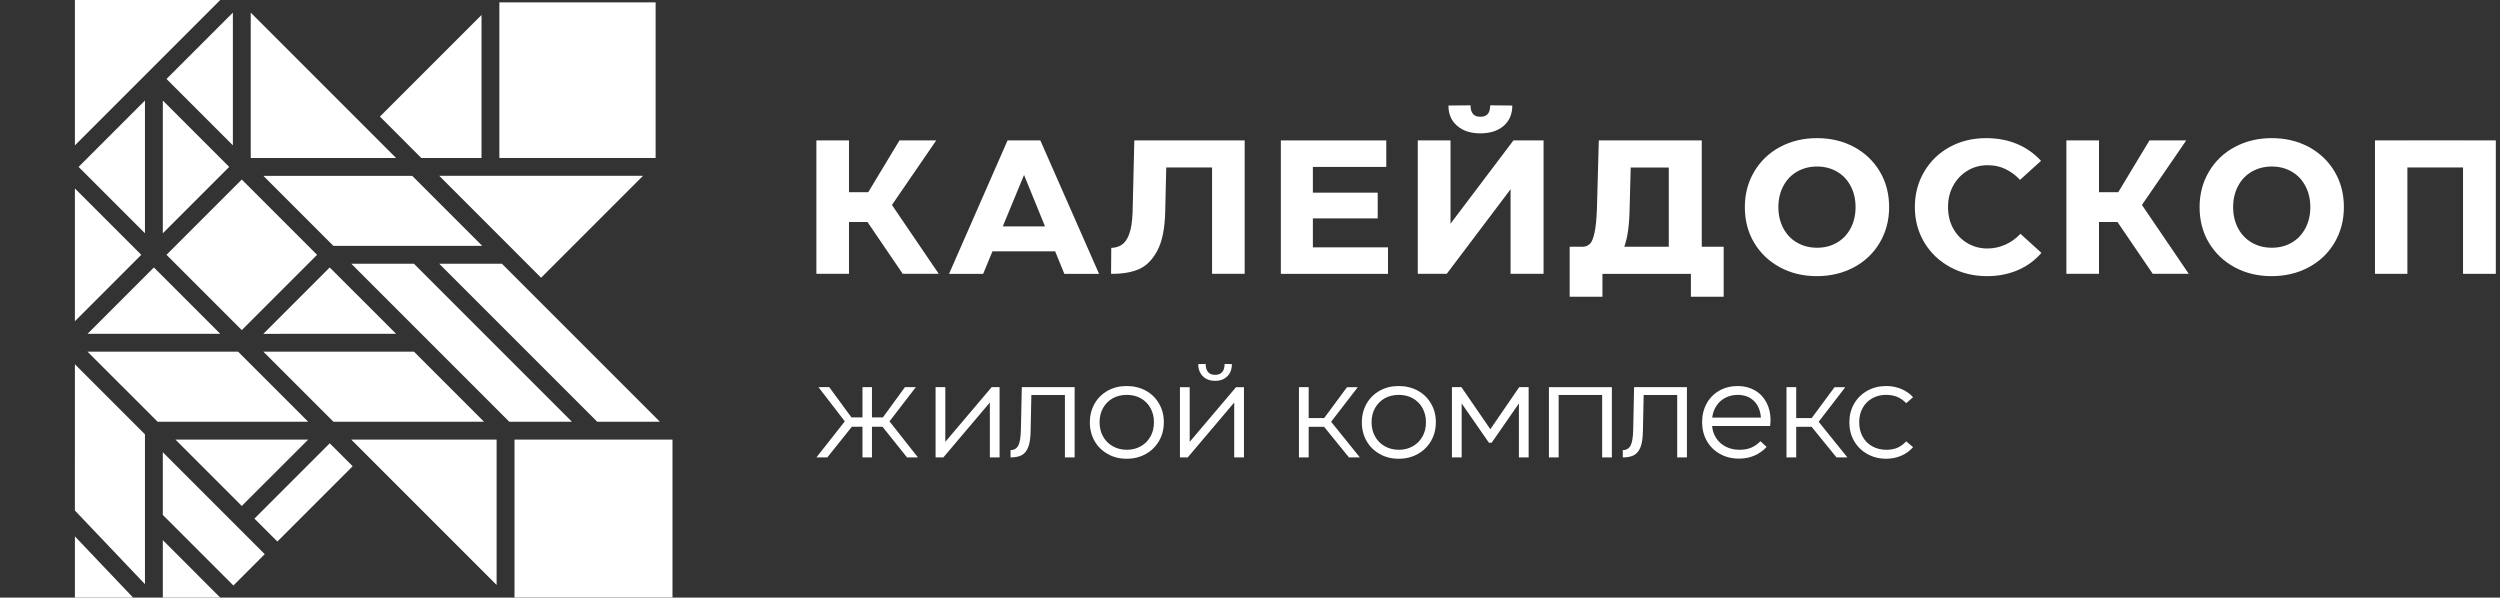
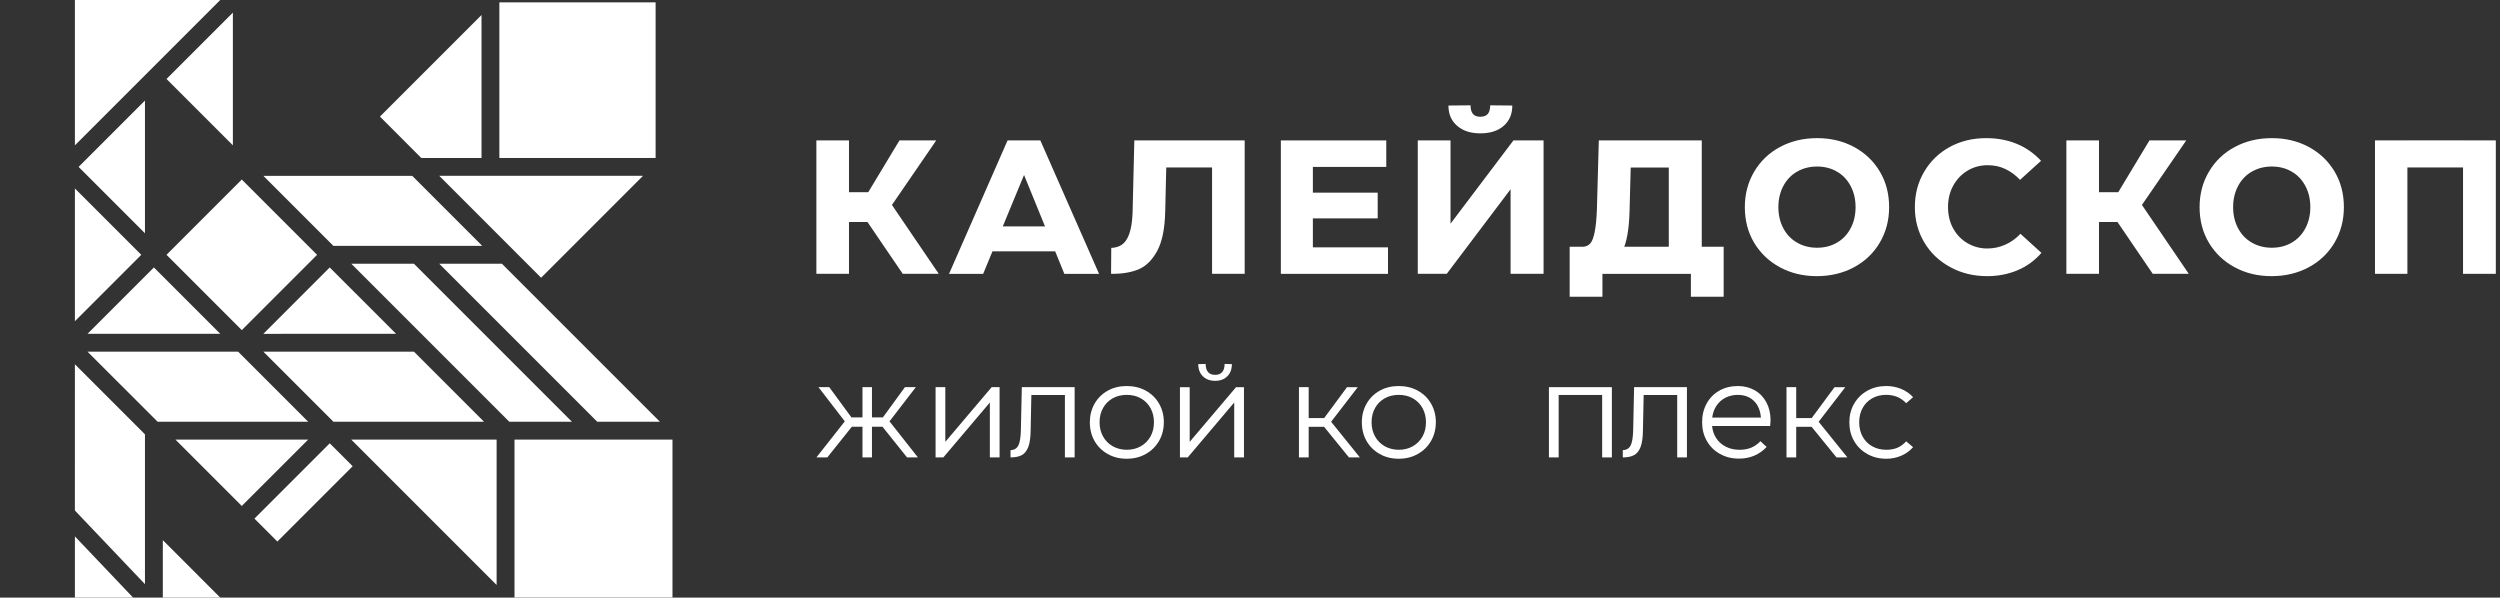
<svg xmlns="http://www.w3.org/2000/svg" width="251" height="60" viewBox="0 0 251 60" fill="none">
  <rect x="0" y="0" width="251" height="60" fill="#333333" stroke="none" />
  <path d="M91.065 45.924L88.573 42.81L89.213 42.185L92.159 45.924H91.065ZM87.06 42.847V41.91H88.64L90.855 38.871H91.949L88.888 42.847H87.06ZM86.593 38.871H87.545V45.924H86.593V38.871ZM85.237 42.847L82.174 38.871H83.257L85.485 41.91H87.06V42.847H85.237ZM81.968 45.924L84.912 42.185L85.552 42.81L83.062 45.924H81.968Z" fill="white" />
  <path d="M100.358 45.924H99.381V40.411L94.711 45.924H93.932V38.871H94.909V44.36L99.562 38.871H100.358V45.924Z" fill="white" />
  <path d="M106.916 38.871H107.893V45.924H106.916V38.871ZM103.268 38.871H107.063V39.655H103.268V38.871ZM101.456 45.195C101.819 45.186 102.081 45.031 102.238 44.732C102.395 44.431 102.479 43.915 102.497 43.175L102.59 38.871H103.565L103.476 43.252C103.467 43.955 103.385 44.5 103.235 44.887C103.082 45.275 102.865 45.545 102.583 45.696C102.3 45.849 101.923 45.924 101.456 45.924V45.195Z" fill="white" />
  <path d="M113.135 45.158C113.655 45.158 114.123 45.039 114.535 44.806C114.949 44.572 115.272 44.246 115.507 43.827C115.742 43.411 115.857 42.934 115.857 42.394C115.857 41.867 115.742 41.388 115.507 40.965C115.272 40.547 114.949 40.221 114.535 39.988C114.123 39.758 113.651 39.645 113.121 39.645C112.601 39.645 112.133 39.758 111.719 39.988C111.307 40.221 110.982 40.542 110.749 40.959C110.514 41.377 110.397 41.856 110.397 42.394C110.397 42.934 110.514 43.411 110.749 43.827C110.982 44.246 111.309 44.572 111.726 44.806C112.145 45.039 112.614 45.158 113.135 45.158ZM113.121 46.058C112.408 46.058 111.772 45.901 111.212 45.579C110.652 45.265 110.213 44.833 109.894 44.279C109.579 43.728 109.42 43.099 109.42 42.394C109.42 41.707 109.579 41.087 109.894 40.531C110.213 39.975 110.652 39.541 111.212 39.226C111.772 38.914 112.408 38.757 113.121 38.757C113.832 38.757 114.473 38.914 115.037 39.22C115.602 39.53 116.043 39.962 116.367 40.518C116.688 41.074 116.849 41.696 116.849 42.381C116.849 43.085 116.688 43.717 116.367 44.273C116.043 44.828 115.602 45.265 115.037 45.579C114.473 45.901 113.832 46.058 113.121 46.058Z" fill="white" />
  <path d="M123.68 36.554C123.68 37.066 123.53 37.476 123.224 37.779C122.92 38.083 122.513 38.236 121.999 38.236C121.928 38.167 121.89 38.069 121.888 37.941C121.882 37.815 121.921 37.713 121.999 37.635C122.311 37.635 122.548 37.542 122.71 37.356C122.872 37.168 122.951 36.895 122.951 36.541L123.68 36.554ZM121.049 36.541C121.049 36.895 121.128 37.168 121.288 37.356C121.45 37.542 121.687 37.635 121.999 37.635C122.043 37.73 122.065 37.837 122.065 37.954C122.065 38.074 122.043 38.167 121.999 38.236C121.487 38.236 121.075 38.083 120.77 37.779C120.459 37.476 120.304 37.066 120.304 36.554L121.049 36.541ZM124.894 45.924H123.915V40.411L119.248 45.924H118.466V38.873H119.445V44.36L124.097 38.873H124.894V45.924Z" fill="white" />
  <path d="M132.904 42.81L133.515 42.185L136.53 45.924H135.434L132.904 42.81ZM131.262 42.849V41.977H132.944L135.239 38.873H136.32L133.256 42.849H131.262ZM131.391 45.924H130.414V38.871H131.391V45.924Z" fill="white" />
  <path d="M140.444 45.158C140.965 45.158 141.432 45.039 141.844 44.806C142.256 44.572 142.582 44.246 142.817 43.827C143.051 43.411 143.167 42.934 143.167 42.394C143.167 41.867 143.051 41.388 142.817 40.965C142.582 40.547 142.256 40.221 141.844 39.988C141.432 39.758 140.96 39.645 140.431 39.645C139.91 39.645 139.443 39.758 139.029 39.988C138.617 40.221 138.291 40.542 138.059 40.959C137.824 41.377 137.706 41.856 137.706 42.394C137.706 42.934 137.824 43.411 138.059 43.827C138.291 44.246 138.619 44.572 139.035 44.806C139.454 45.039 139.924 45.158 140.444 45.158ZM140.431 46.058C139.718 46.058 139.082 45.901 138.522 45.579C137.961 45.265 137.523 44.833 137.204 44.279C136.889 43.728 136.729 43.099 136.729 42.394C136.729 41.707 136.889 41.087 137.204 40.531C137.523 39.975 137.961 39.541 138.522 39.226C139.082 38.914 139.718 38.757 140.431 38.757C141.142 38.757 141.782 38.914 142.345 39.22C142.912 39.53 143.353 39.962 143.676 40.518C143.997 41.074 144.159 41.696 144.159 42.381C144.159 43.085 143.997 43.717 143.676 44.273C143.353 44.828 142.912 45.265 142.345 45.579C141.782 45.901 141.142 46.058 140.431 46.058Z" fill="white" />
-   <path d="M145.774 45.924V38.871H146.727L149.722 43.226H149.54L152.526 38.871H153.476V45.924H152.499V40.504L149.762 44.451H149.489L146.751 40.504V45.924H145.774Z" fill="white" />
  <path d="M160.857 38.871H161.831V45.924H160.857V38.871ZM160.948 39.655H156.411V38.871H160.948V39.655ZM156.489 45.924H155.512V38.871H156.489V45.924Z" fill="white" />
  <path d="M168.391 38.871H169.368V45.924H168.391V38.871ZM164.741 38.871H168.535V39.655H164.741V38.871ZM162.929 45.195C163.292 45.186 163.556 45.031 163.711 44.732C163.868 44.431 163.954 43.915 163.972 43.175L164.063 38.871H165.04L164.949 43.252C164.94 43.955 164.86 44.5 164.71 44.887C164.557 45.275 164.338 45.545 164.056 45.696C163.773 45.849 163.398 45.924 162.929 45.924V45.195Z" fill="white" />
  <path d="M176.797 41.925C176.762 41.448 176.642 41.038 176.438 40.693C176.234 40.349 175.964 40.09 175.632 39.913C175.295 39.734 174.914 39.645 174.489 39.645C174.022 39.645 173.601 39.74 173.233 39.933C172.863 40.121 172.562 40.394 172.331 40.739C172.101 41.087 171.959 41.481 171.908 41.925H176.797ZM174.595 46.045C173.882 46.045 173.244 45.889 172.686 45.573C172.125 45.263 171.685 44.828 171.368 44.273C171.049 43.717 170.892 43.09 170.892 42.394C170.892 41.699 171.042 41.076 171.341 40.525C171.643 39.971 172.063 39.541 172.611 39.226C173.158 38.914 173.787 38.757 174.489 38.757C175.122 38.757 175.69 38.903 176.192 39.195C176.691 39.483 177.076 39.889 177.351 40.405C177.623 40.923 177.763 41.517 177.763 42.186C177.763 42.272 177.756 42.363 177.75 42.452C177.741 42.545 177.73 42.651 177.723 42.773H171.895C171.939 43.242 172.081 43.657 172.325 44.018C172.568 44.377 172.89 44.658 173.291 44.857C173.689 45.057 174.141 45.158 174.644 45.158C175.089 45.158 175.481 45.088 175.827 44.944C176.168 44.8 176.474 44.585 176.746 44.297L177.371 44.871C177.023 45.245 176.615 45.535 176.15 45.739C175.687 45.941 175.169 46.045 174.595 46.045Z" fill="white" />
  <path d="M181.852 42.81L182.463 42.185L185.478 45.924H184.384L181.852 42.81ZM180.21 42.849V41.977H181.892L184.187 38.873H185.268L182.204 42.849H180.21ZM180.339 45.924H179.364V38.871H180.339V45.924Z" fill="white" />
  <path d="M189.376 46.058C188.681 46.058 188.049 45.901 187.485 45.586C186.922 45.274 186.477 44.84 186.155 44.284C185.832 43.728 185.675 43.103 185.675 42.407C185.675 41.712 185.832 41.087 186.155 40.531C186.477 39.975 186.922 39.541 187.485 39.226C188.049 38.912 188.681 38.757 189.376 38.757C189.897 38.757 190.391 38.85 190.856 39.038C191.319 39.224 191.729 39.503 192.074 39.878L191.383 40.478C191.097 40.183 190.79 39.971 190.457 39.838C190.127 39.709 189.762 39.643 189.363 39.643C188.849 39.643 188.391 39.756 187.981 39.982C187.573 40.208 187.25 40.531 187.017 40.945C186.782 41.364 186.663 41.847 186.663 42.394C186.663 42.95 186.782 43.437 187.017 43.854C187.25 44.27 187.575 44.594 187.987 44.817C188.402 45.046 188.869 45.158 189.39 45.158C189.797 45.158 190.16 45.092 190.477 44.964C190.796 44.831 191.097 44.616 191.383 44.31L192.074 44.897C191.733 45.278 191.334 45.566 190.869 45.763C190.404 45.958 189.906 46.058 189.376 46.058Z" fill="white" />
  <path d="M88.93 19.666L94.249 27.49H90.634L86.884 21.981L88.93 19.666ZM83.592 22.287V19.3H87.169L90.308 14.093H94.001L88.377 22.287H83.592ZM81.964 14.093H85.238V27.49H81.964V14.093Z" fill="white" />
  <path d="M106.154 25.235H99.438L100.317 22.728H105.292L106.154 25.235ZM102.804 17.542H102.824L98.709 27.495H95.284L101.159 14.098H104.45L110.345 27.495H106.86L102.804 17.542Z" fill="white" />
  <path d="M121.692 14.095H124.966V27.492H121.692V14.095ZM121.847 16.813H116.717V14.093H121.847V16.813ZM111.571 24.889C111.976 24.876 112.331 24.77 112.63 24.572C112.931 24.375 113.177 24.023 113.367 23.511C113.56 23.002 113.675 22.28 113.713 21.349L113.886 14.095H117.155L116.987 21.252C116.947 22.978 116.674 24.296 116.172 25.213C115.666 26.132 115.04 26.743 114.287 27.051C113.533 27.359 112.621 27.505 111.551 27.492L111.571 24.889Z" fill="white" />
  <path d="M131.508 19.343H138.32V21.926H131.508V19.343ZM131.812 16.758V24.834H139.354V27.495H128.598V14.098H139.182V16.758H131.812Z" fill="white" />
  <path d="M151.836 10.595C151.836 11.45 151.548 12.128 150.974 12.631C150.4 13.136 149.616 13.388 148.621 13.388C148.517 13.171 148.464 12.901 148.457 12.578C148.451 12.25 148.504 11.964 148.621 11.723C148.965 11.723 149.215 11.627 149.377 11.437C149.534 11.246 149.616 10.956 149.616 10.575L151.836 10.595ZM147.642 10.575C147.642 10.956 147.724 11.246 147.884 11.437C148.041 11.627 148.287 11.723 148.621 11.723C148.723 11.991 148.772 12.283 148.772 12.595C148.772 12.908 148.723 13.171 148.621 13.388C147.649 13.388 146.876 13.136 146.296 12.631C145.713 12.128 145.423 11.45 145.423 10.595L147.642 10.575ZM154.974 27.492H151.663V18.997L145.252 27.492H142.344V14.095H145.633V22.457L151.951 14.095H154.974V27.492Z" fill="white" />
  <path d="M169.765 24.774H173.056V29.79H169.765V24.774ZM168.524 24.774H169.957V27.495H168.524V24.774ZM167.547 14.098H170.857V27.495H167.547V14.098ZM163.221 14.098H167.718V16.818H163.221V14.098ZM162.131 27.495H160.696V24.774H162.131V27.495ZM159.221 24.774H168.216V27.495H159.221V24.774ZM158.895 24.774H158.973C159.254 24.75 159.482 24.642 159.664 24.442C159.841 24.245 159.987 23.869 160.102 23.315C160.217 22.757 160.293 21.983 160.33 20.989L160.521 14.098H163.795L163.604 21.295C163.553 23.031 163.323 24.323 162.913 25.169C162.506 26.019 161.998 26.553 161.394 26.775C160.787 27.001 160.012 27.118 159.068 27.131H158.915L158.895 24.774ZM160.884 29.79H157.595V24.774H160.884V29.79Z" fill="white" />
  <path d="M182.434 24.872C183.176 24.872 183.838 24.706 184.423 24.364C185.012 24.028 185.471 23.545 185.803 22.92C186.135 22.295 186.299 21.589 186.299 20.796C186.299 20.007 186.135 19.296 185.803 18.674C185.471 18.045 185.012 17.564 184.423 17.227C183.838 16.888 183.176 16.718 182.434 16.718C181.694 16.718 181.027 16.888 180.436 17.227C179.84 17.564 179.379 18.045 179.047 18.674C178.715 19.296 178.549 20.007 178.549 20.796C178.549 21.589 178.715 22.295 179.047 22.92C179.379 23.545 179.84 24.028 180.436 24.364C181.027 24.706 181.694 24.872 182.434 24.872ZM182.394 27.725C181.03 27.725 179.802 27.426 178.701 26.834C177.605 26.241 176.746 25.419 176.119 24.375C175.494 23.33 175.182 22.136 175.182 20.796C175.182 19.48 175.494 18.295 176.119 17.238C176.746 16.177 177.609 15.349 178.71 14.757C179.816 14.166 181.056 13.869 182.434 13.869C183.812 13.869 185.05 14.166 186.149 14.757C187.243 15.349 188.107 16.171 188.731 17.218C189.356 18.266 189.668 19.456 189.668 20.796C189.668 22.109 189.356 23.297 188.731 24.358C188.107 25.416 187.241 26.241 186.138 26.834C185.034 27.426 183.785 27.725 182.394 27.725Z" fill="white" />
  <path d="M199.504 27.725C198.153 27.725 196.919 27.426 195.812 26.823C194.702 26.223 193.829 25.397 193.198 24.338C192.566 23.277 192.252 22.096 192.252 20.796C192.252 19.48 192.562 18.295 193.189 17.238C193.816 16.177 194.669 15.349 195.754 14.757C196.837 14.166 198.058 13.869 199.409 13.869C200.519 13.869 201.536 14.055 202.459 14.432C203.385 14.808 204.205 15.38 204.92 16.144L202.814 18.058C202.368 17.588 201.877 17.225 201.341 16.97C200.805 16.711 200.211 16.587 199.562 16.587C198.82 16.587 198.149 16.767 197.542 17.132C196.937 17.495 196.458 17.996 196.106 18.634C195.756 19.272 195.581 19.987 195.581 20.776C195.581 21.593 195.756 22.32 196.106 22.949C196.458 23.58 196.937 24.07 197.542 24.422C198.149 24.772 198.809 24.949 199.524 24.949C200.162 24.949 200.762 24.819 201.332 24.566C201.899 24.311 202.408 23.948 202.854 23.474L204.96 25.39C204.293 26.154 203.498 26.737 202.568 27.129C201.635 27.525 200.614 27.725 199.504 27.725Z" fill="white" />
  <path d="M214.431 19.666L219.75 27.49H216.135L212.385 21.981L214.431 19.666ZM209.091 22.287V19.3H212.67L215.809 14.093H219.502L213.875 22.287H209.091ZM207.465 14.093H210.739V27.49H207.465V14.093Z" fill="white" />
  <path d="M228.091 24.872C228.833 24.872 229.496 24.706 230.08 24.364C230.67 24.028 231.128 23.545 231.46 22.92C231.793 22.295 231.957 21.589 231.957 20.796C231.957 20.007 231.793 19.296 231.46 18.674C231.128 18.045 230.67 17.564 230.08 17.227C229.496 16.888 228.833 16.718 228.091 16.718C227.351 16.718 226.685 16.888 226.093 17.227C225.497 17.564 225.037 18.045 224.704 18.674C224.372 19.296 224.206 20.007 224.206 20.796C224.206 21.589 224.372 22.295 224.704 22.92C225.037 23.545 225.497 24.028 226.093 24.364C226.685 24.706 227.351 24.872 228.091 24.872ZM228.051 27.725C226.687 27.725 225.46 27.426 224.359 26.834C223.262 26.241 222.403 25.419 221.776 24.375C221.151 23.33 220.839 22.136 220.839 20.796C220.839 19.48 221.151 18.295 221.776 17.238C222.403 16.177 223.267 15.349 224.368 14.757C225.473 14.166 226.713 13.869 228.091 13.869C229.469 13.869 230.707 14.166 231.806 14.757C232.9 15.349 233.764 16.171 234.389 17.218C235.013 18.264 235.326 19.456 235.326 20.796C235.326 22.109 235.013 23.297 234.389 24.358C233.764 25.416 232.898 26.241 231.795 26.834C230.692 27.426 229.442 27.725 228.051 27.725Z" fill="white" />
  <path d="M247.289 14.095H250.58V27.492H247.289V14.095ZM247.459 16.813H241.547V14.093H247.459V16.813ZM241.702 27.492H238.448V14.095H241.702V27.492Z" fill="white" />
  <path d="M48.344 15.861V1.507L38.145 11.706L42.299 15.861H48.344Z" fill="white" />
  <path d="M16.717 25.584L24.276 18.025L31.835 25.584L24.276 33.144L16.717 25.584Z" fill="white" />
  <path d="M8.788 33.515H22.114L15.451 26.852L8.788 33.515Z" fill="white" />
  <path d="M14.554 43.609L7.52 36.575L7.518 51.253L14.554 58.649L14.554 43.609Z" fill="white" />
  <path d="M30.939 42.34L23.904 35.307L8.787 35.307L15.823 42.341L30.939 42.34Z" fill="white" />
  <path d="M7.52 18.921V32.249L14.183 25.584L7.52 18.921Z" fill="white" />
  <path d="M24.437 50.635L30.94 44.134H17.614L24.113 50.633L24.273 50.801L24.437 50.635Z" fill="white" />
-   <path d="M16.347 10.094V23.42L23.01 16.757L16.347 10.094Z" fill="white" />
  <path d="M35.407 46.809L27.847 54.37L25.546 52.069L33.106 44.508L35.407 46.809Z" fill="white" />
-   <path d="M25.173 1.268V15.863H39.766L25.173 1.268Z" fill="white" />
  <path d="M7.52 0V14.593L22.113 0H7.52Z" fill="white" />
  <path d="M49.86 58.73V44.137H35.267L49.86 58.73Z" fill="white" />
  <path d="M66.25 42.34L50.389 26.479L44.099 26.479L59.96 42.34L66.25 42.34Z" fill="white" />
  <path d="M57.419 42.34L41.56 26.481L35.27 26.478L51.129 42.34L57.419 42.34Z" fill="white" />
  <path d="M16.718 7.928L23.381 14.591V1.268L16.718 7.928Z" fill="white" />
  <path d="M14.554 23.42V10.094L7.891 16.757L14.554 23.42Z" fill="white" />
  <path d="M52.923 26.478L54.327 27.884L64.559 17.651L44.099 17.652L52.923 26.478Z" fill="white" />
  <path d="M26.44 33.517L39.767 33.515L33.103 26.852L26.44 33.517Z" fill="white" />
  <path d="M48.42 24.688L41.385 17.654L26.442 17.654L33.474 24.687L48.42 24.688Z" fill="white" />
  <path d="M48.593 42.34L41.558 35.306L26.439 35.307L33.475 42.34L48.593 42.34Z" fill="white" />
-   <path d="M26.579 55.638L16.346 45.405L16.346 51.698L23.432 58.784L26.579 55.638Z" fill="white" />
  <path d="M16.347 54.231V60H22.115L16.347 54.231Z" fill="white" />
  <path d="M7.52 53.855V59.997H13.361L7.52 53.855Z" fill="white" />
  <path d="M65.824 0.238H50.137V15.861H65.824V0.238Z" fill="white" />
  <path d="M67.517 44.134H51.657V59.994H67.517V44.134Z" fill="white" />
</svg>